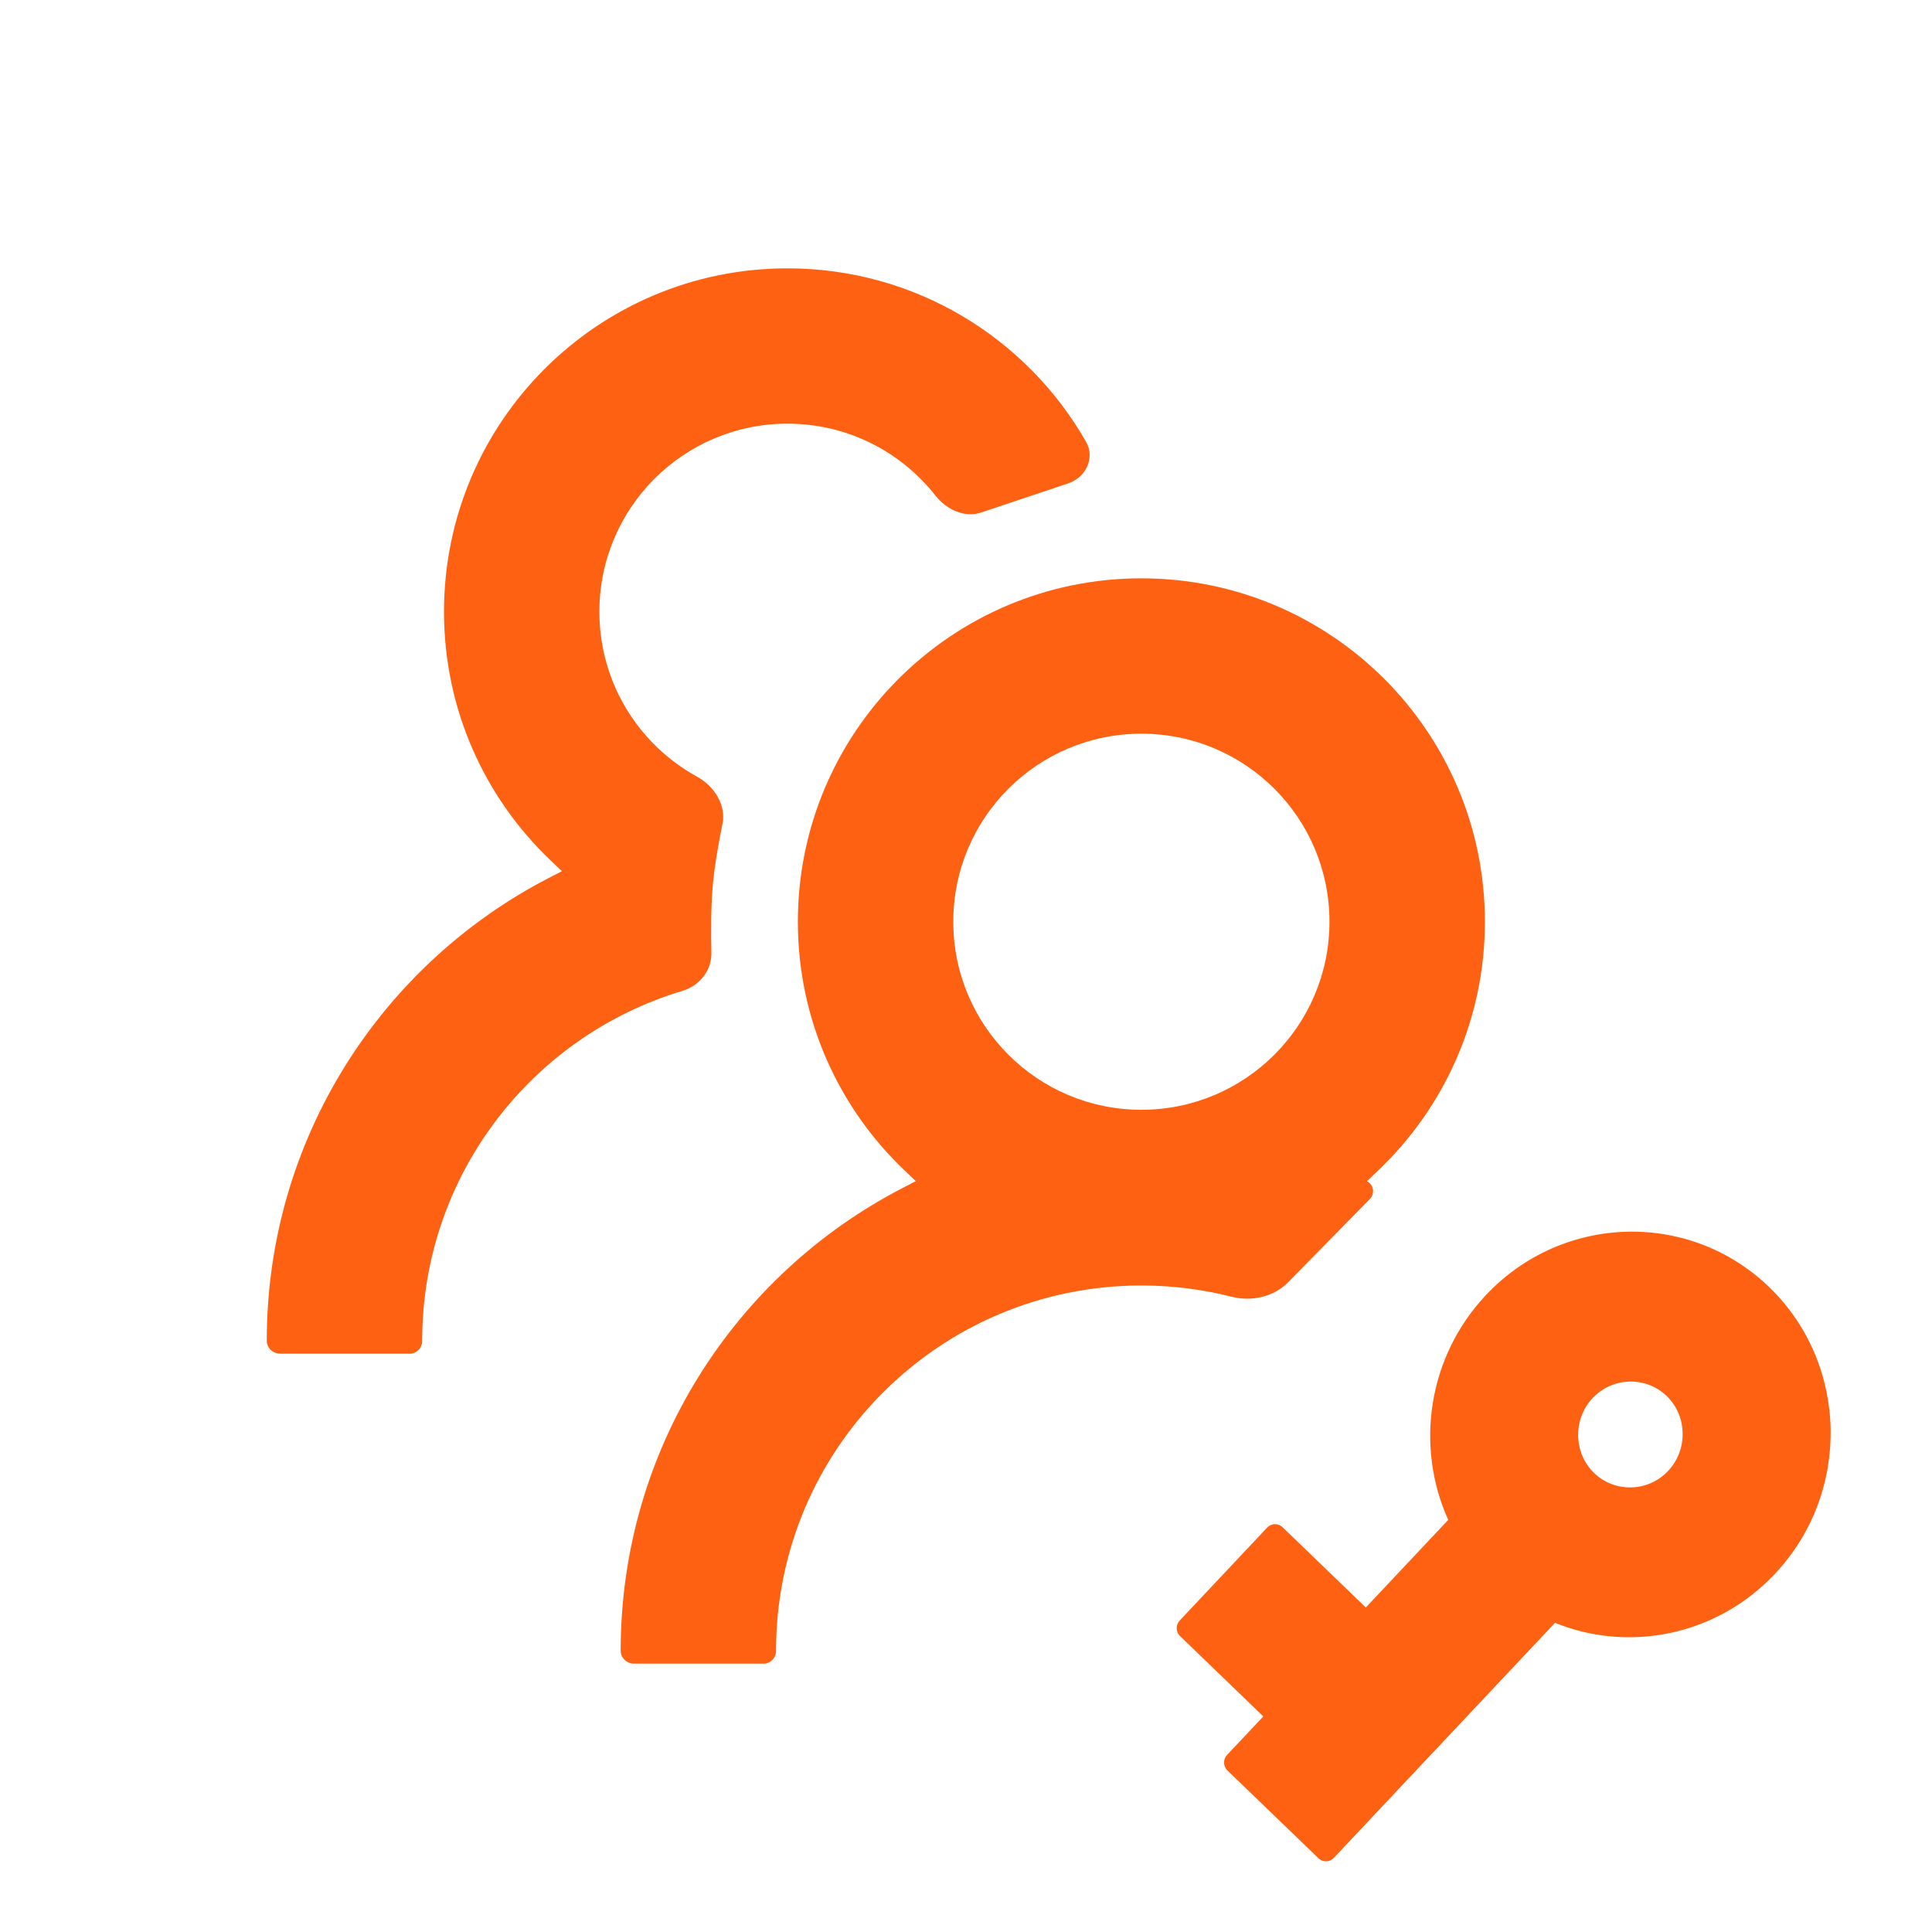
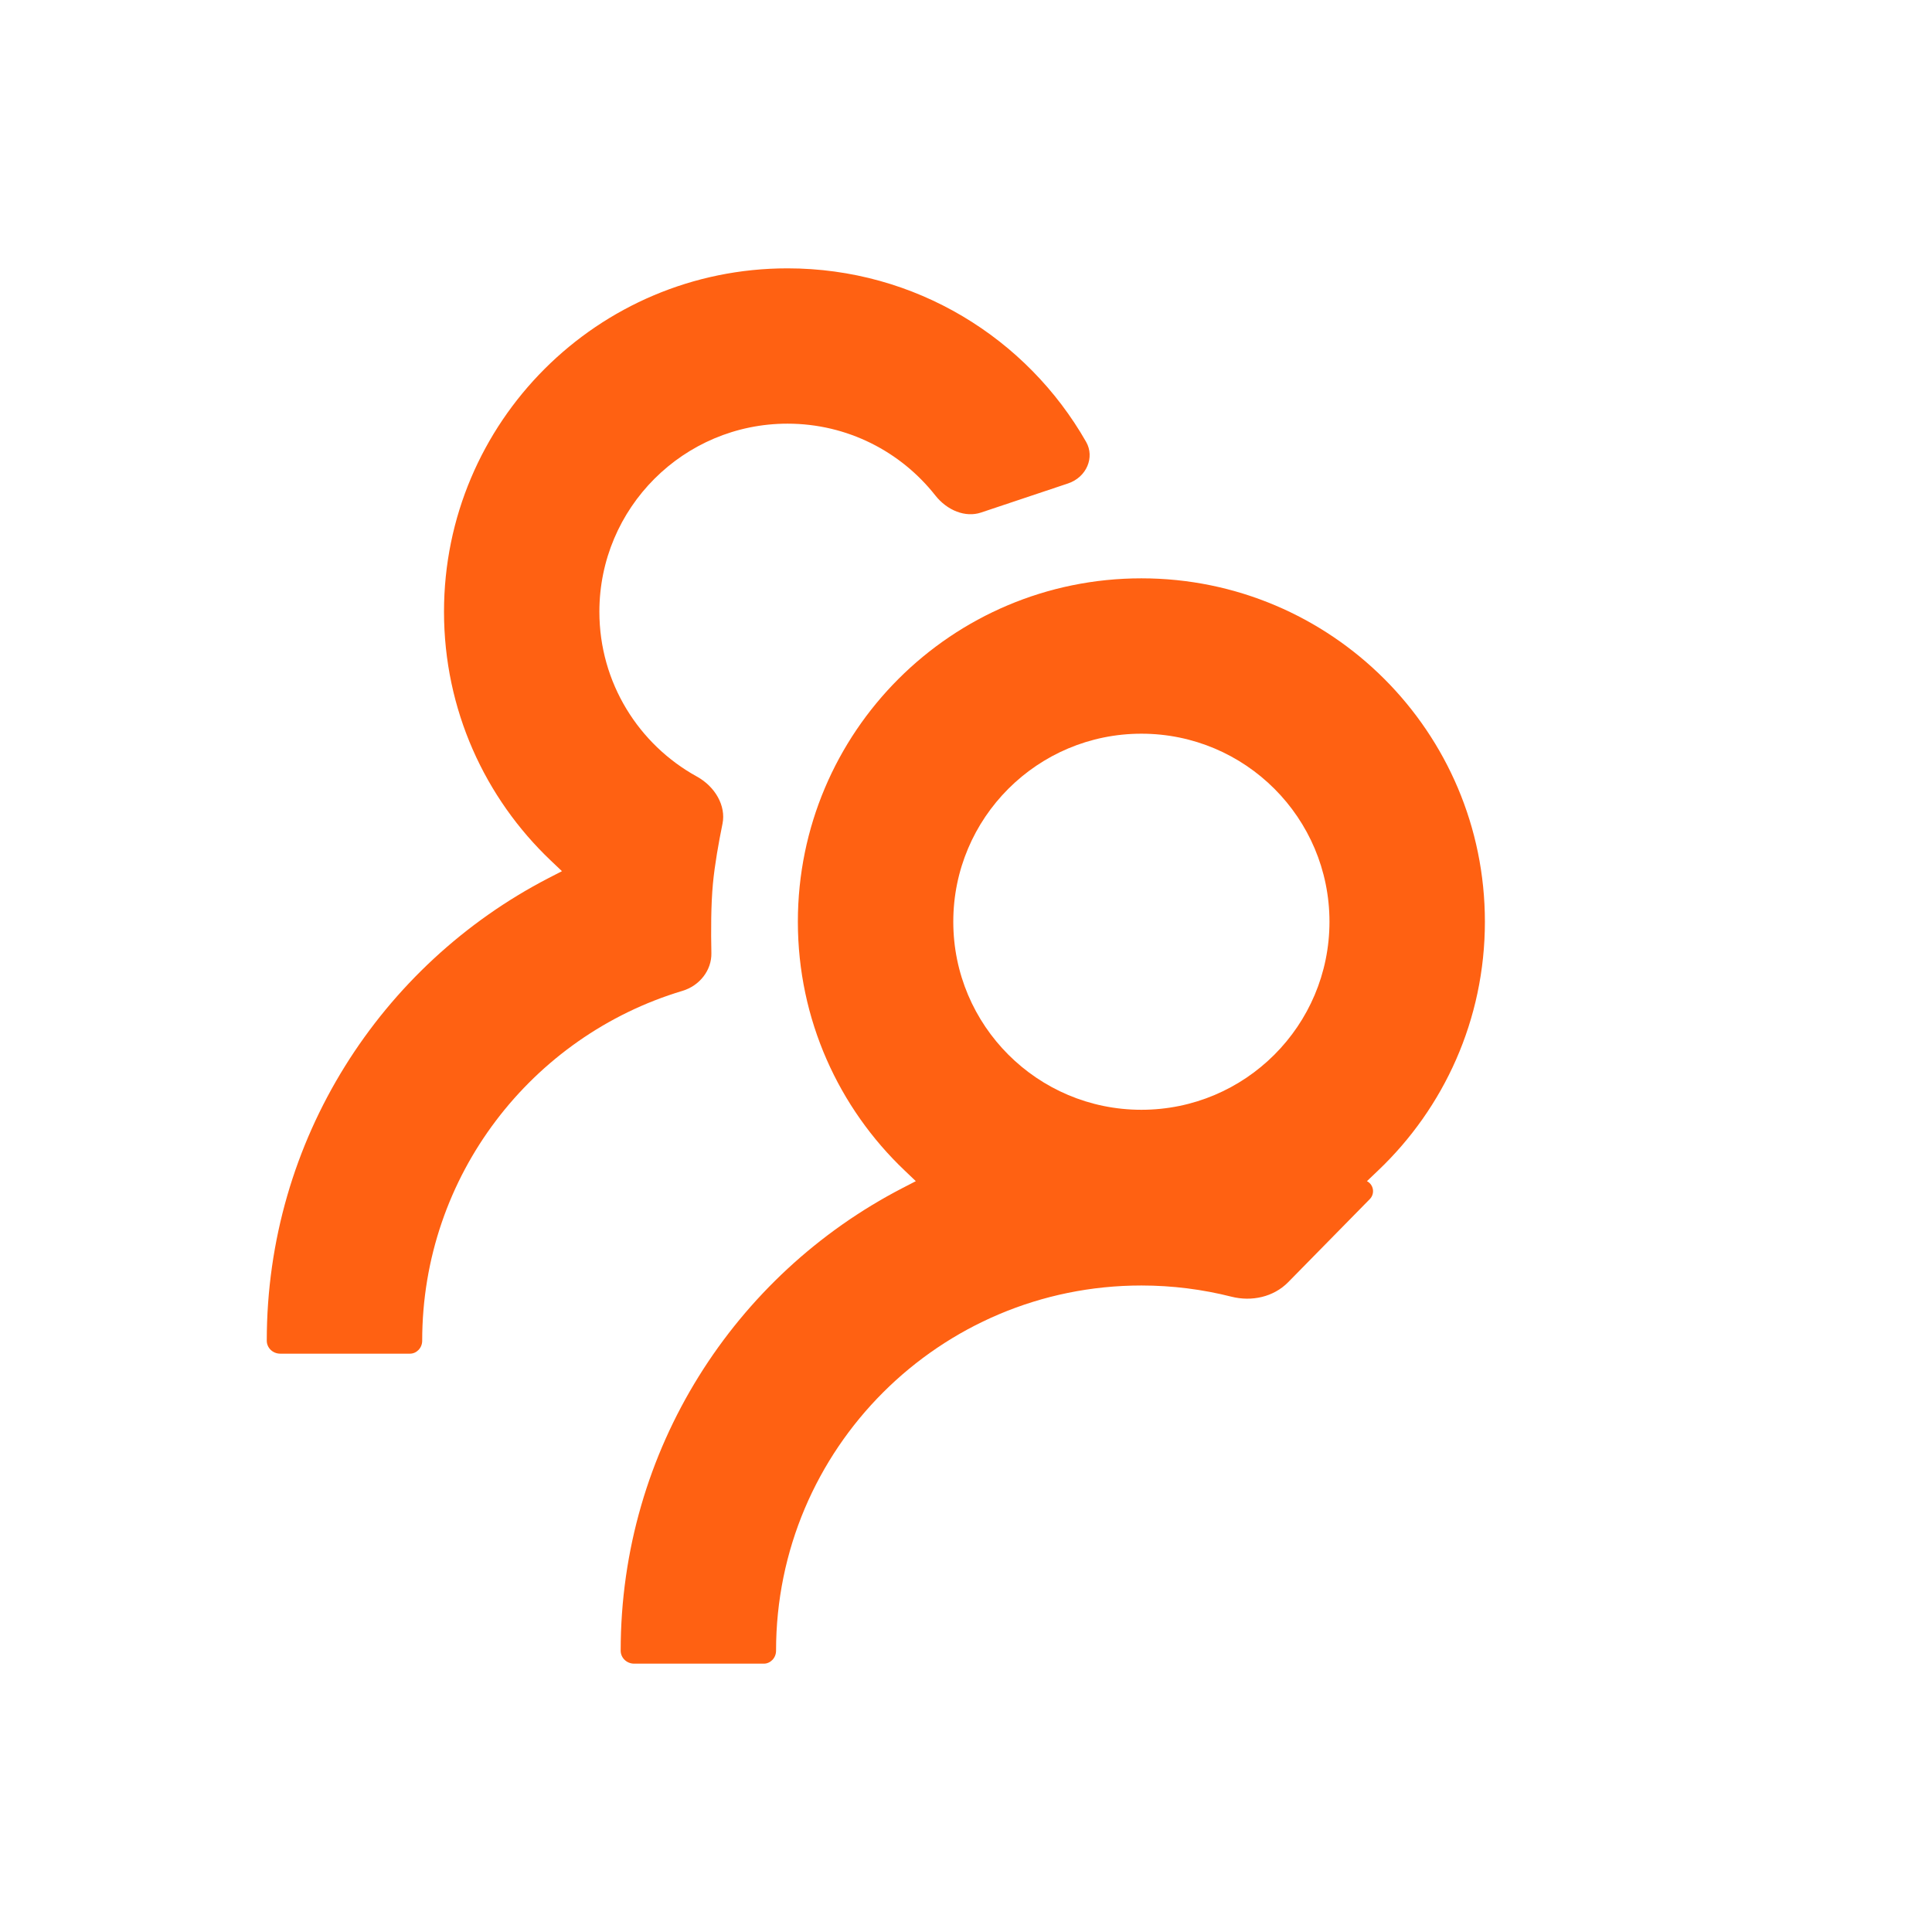
<svg xmlns="http://www.w3.org/2000/svg" width="38" height="38" viewBox="0 0 38 38" fill="none">
-   <path fill-rule="evenodd" clip-rule="evenodd" d="M30.585 31.919C32.034 32.507 33.76 32.178 34.91 30.956C36.416 29.356 36.364 26.827 34.797 25.315C33.228 23.802 30.731 23.873 29.226 25.473C28.076 26.696 27.835 28.457 28.485 29.894L26.864 31.617L25.225 30.037C25.14 29.955 25.005 29.959 24.924 30.045L23.203 31.874C23.122 31.961 23.124 32.097 23.209 32.179L24.848 33.76L24.135 34.517C24.054 34.604 24.056 34.74 24.141 34.822L25.934 36.551C26.018 36.633 26.153 36.629 26.235 36.542L30.585 31.919ZM32.781 27.457C32.373 27.064 31.717 27.082 31.325 27.498C30.934 27.915 30.947 28.579 31.355 28.972C31.763 29.366 32.419 29.347 32.81 28.931C33.202 28.515 33.189 27.851 32.781 27.457Z" fill="#FF6112" />
  <path fill-rule="evenodd" clip-rule="evenodd" d="M27.104 23.024L26.886 23.232C27.019 23.301 27.047 23.478 26.942 23.585L25.337 25.219C25.049 25.512 24.618 25.605 24.22 25.504C23.654 25.361 23.061 25.284 22.45 25.284C18.481 25.284 15.264 28.5 15.264 32.467C15.264 32.612 15.151 32.722 15.024 32.722H12.473C12.323 32.722 12.208 32.605 12.208 32.467C12.208 28.508 14.455 25.074 17.746 23.37L18.013 23.232L17.795 23.024C16.5 21.794 15.693 20.056 15.693 18.129C15.693 14.399 18.718 11.375 22.45 11.375C26.181 11.375 29.206 14.399 29.206 18.129C29.206 20.056 28.399 21.794 27.104 23.024ZM26.149 18.129C26.149 20.172 24.493 21.828 22.45 21.828C20.406 21.828 18.75 20.172 18.75 18.129C18.75 16.086 20.406 14.431 22.45 14.431C24.493 14.431 26.149 16.086 26.149 18.129Z" fill="#FF6112" />
  <path fill-rule="evenodd" clip-rule="evenodd" d="M10.785 17.273L11.053 17.135L10.834 16.927C9.539 15.697 8.733 13.959 8.733 12.032C8.733 8.302 11.757 5.278 15.489 5.278C18.005 5.278 20.2 6.652 21.363 8.692C21.535 8.993 21.374 9.386 21.006 9.509L19.296 10.081C18.989 10.184 18.63 10.041 18.396 9.744C17.719 8.885 16.669 8.333 15.489 8.333C13.446 8.333 11.789 9.989 11.789 12.032C11.789 13.429 12.564 14.645 13.707 15.274C14.066 15.472 14.282 15.849 14.211 16.2C14.135 16.573 14.057 17.013 14.023 17.374C13.983 17.792 13.983 18.322 13.992 18.747C13.999 19.081 13.763 19.387 13.423 19.489C10.462 20.376 8.304 23.121 8.304 26.37C8.304 26.515 8.191 26.625 8.064 26.625H5.513C5.362 26.625 5.247 26.508 5.247 26.37C5.247 22.411 7.495 18.977 10.785 17.273Z" fill="#FF6112" />
</svg>